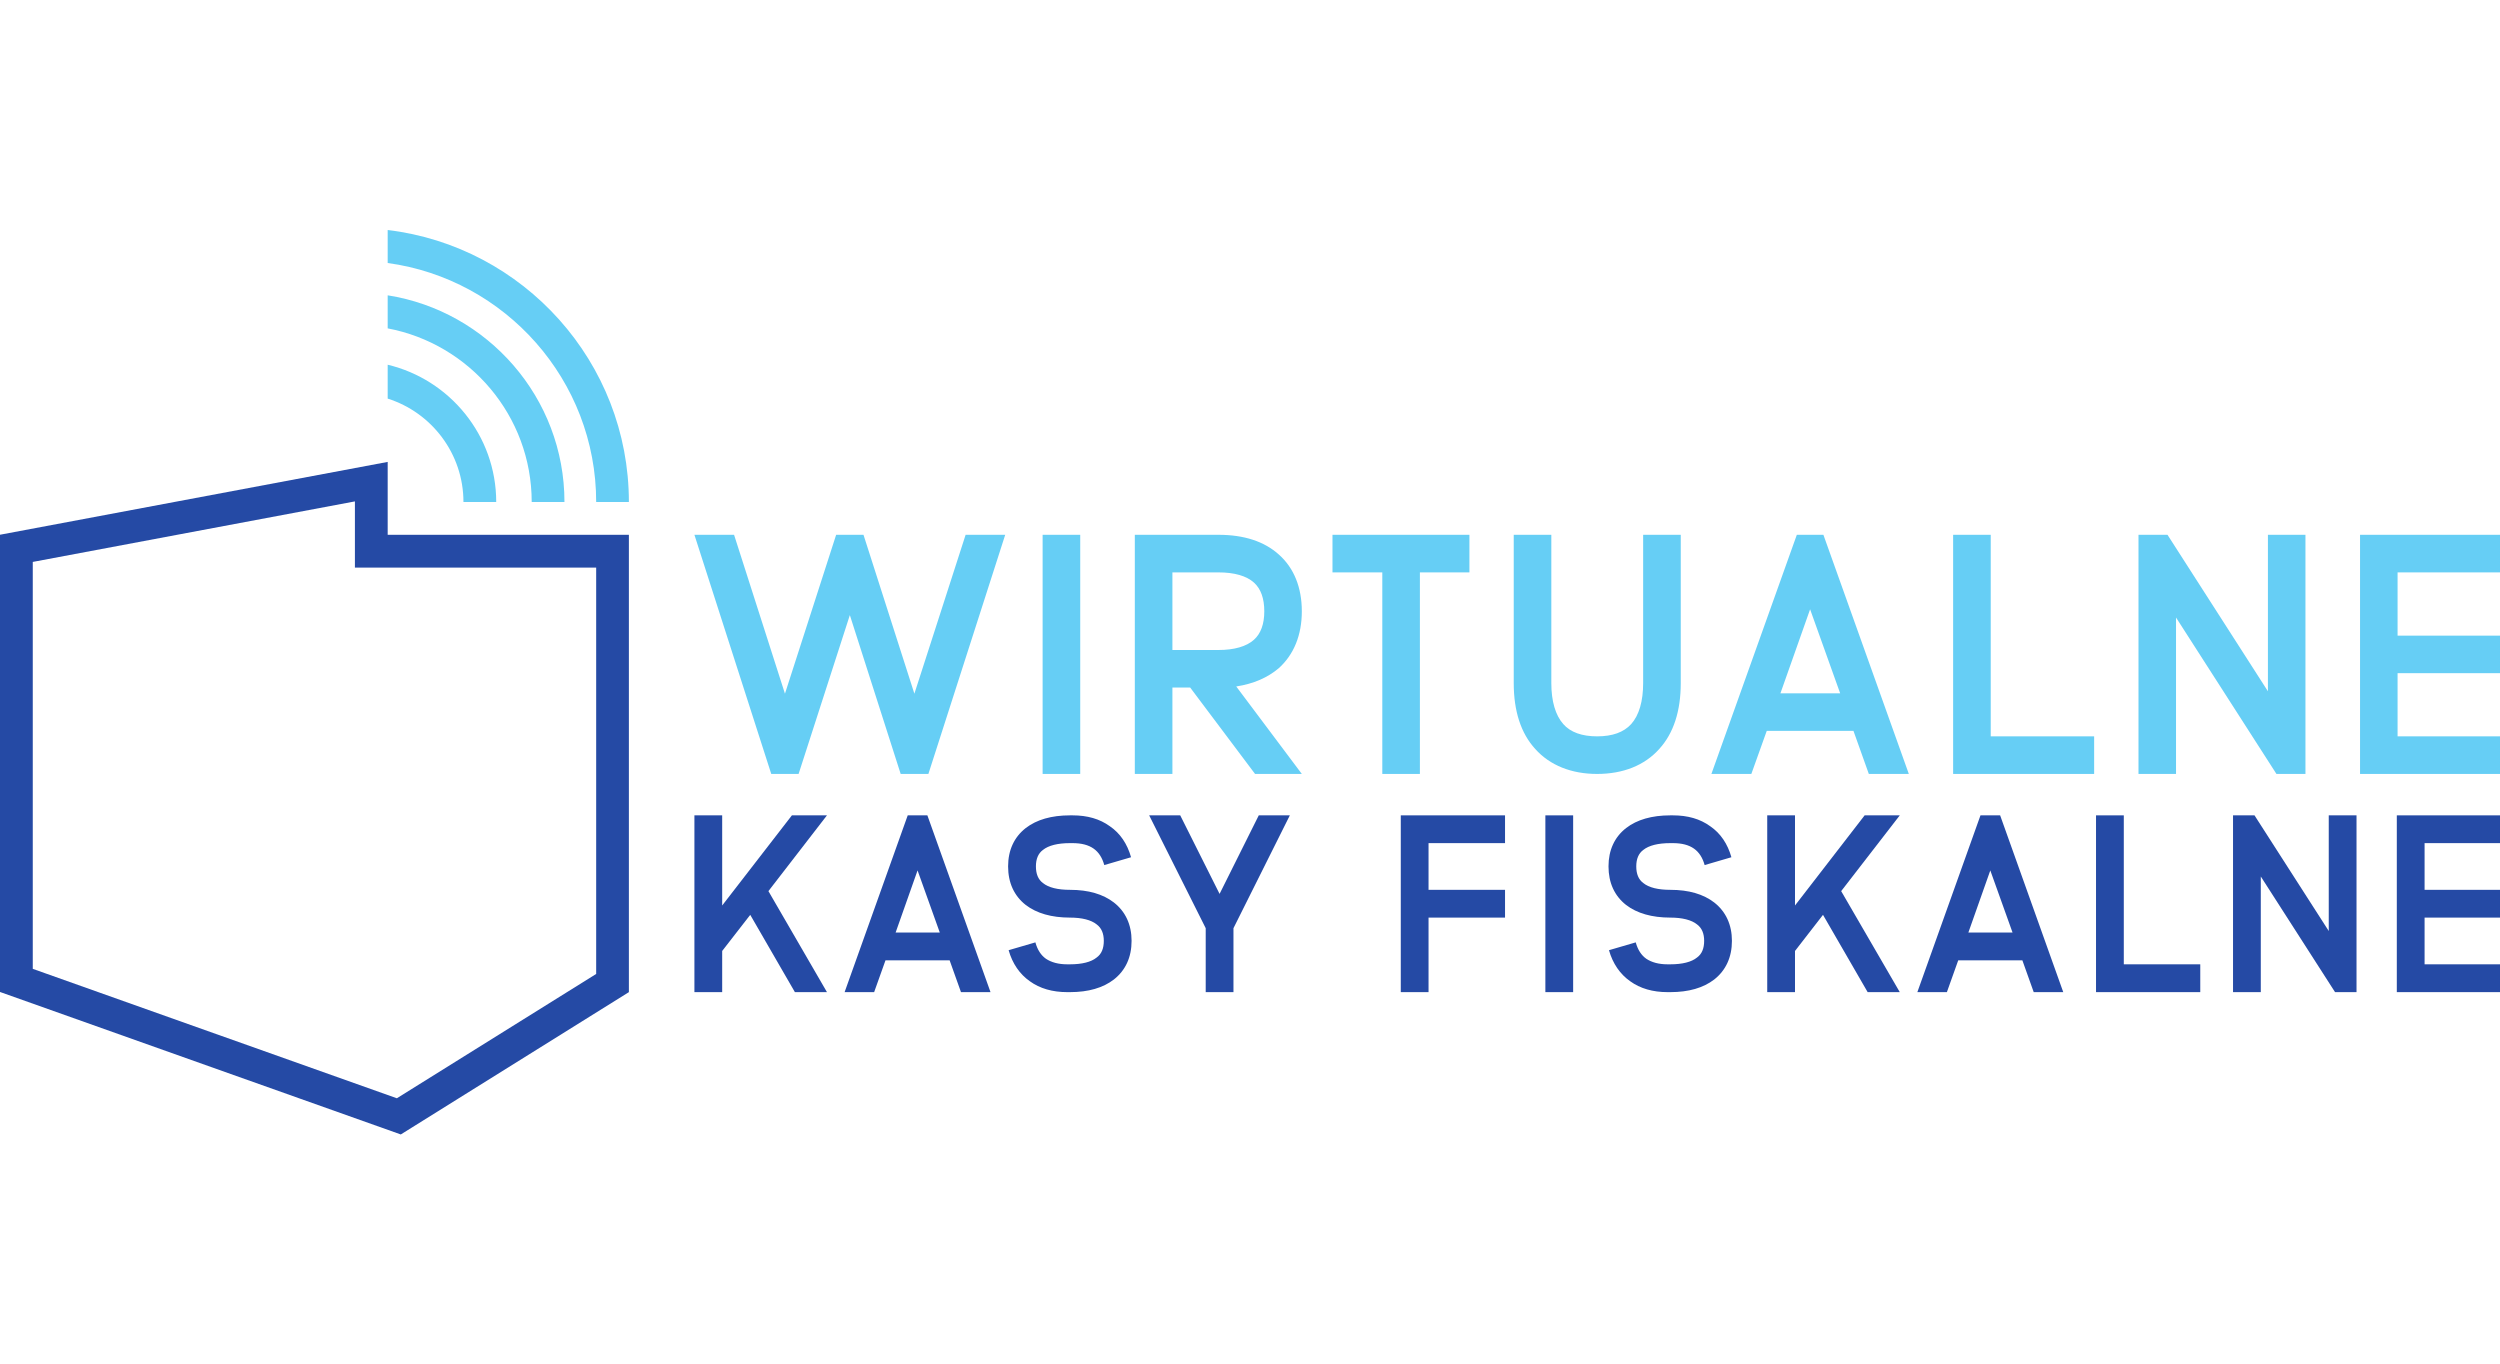
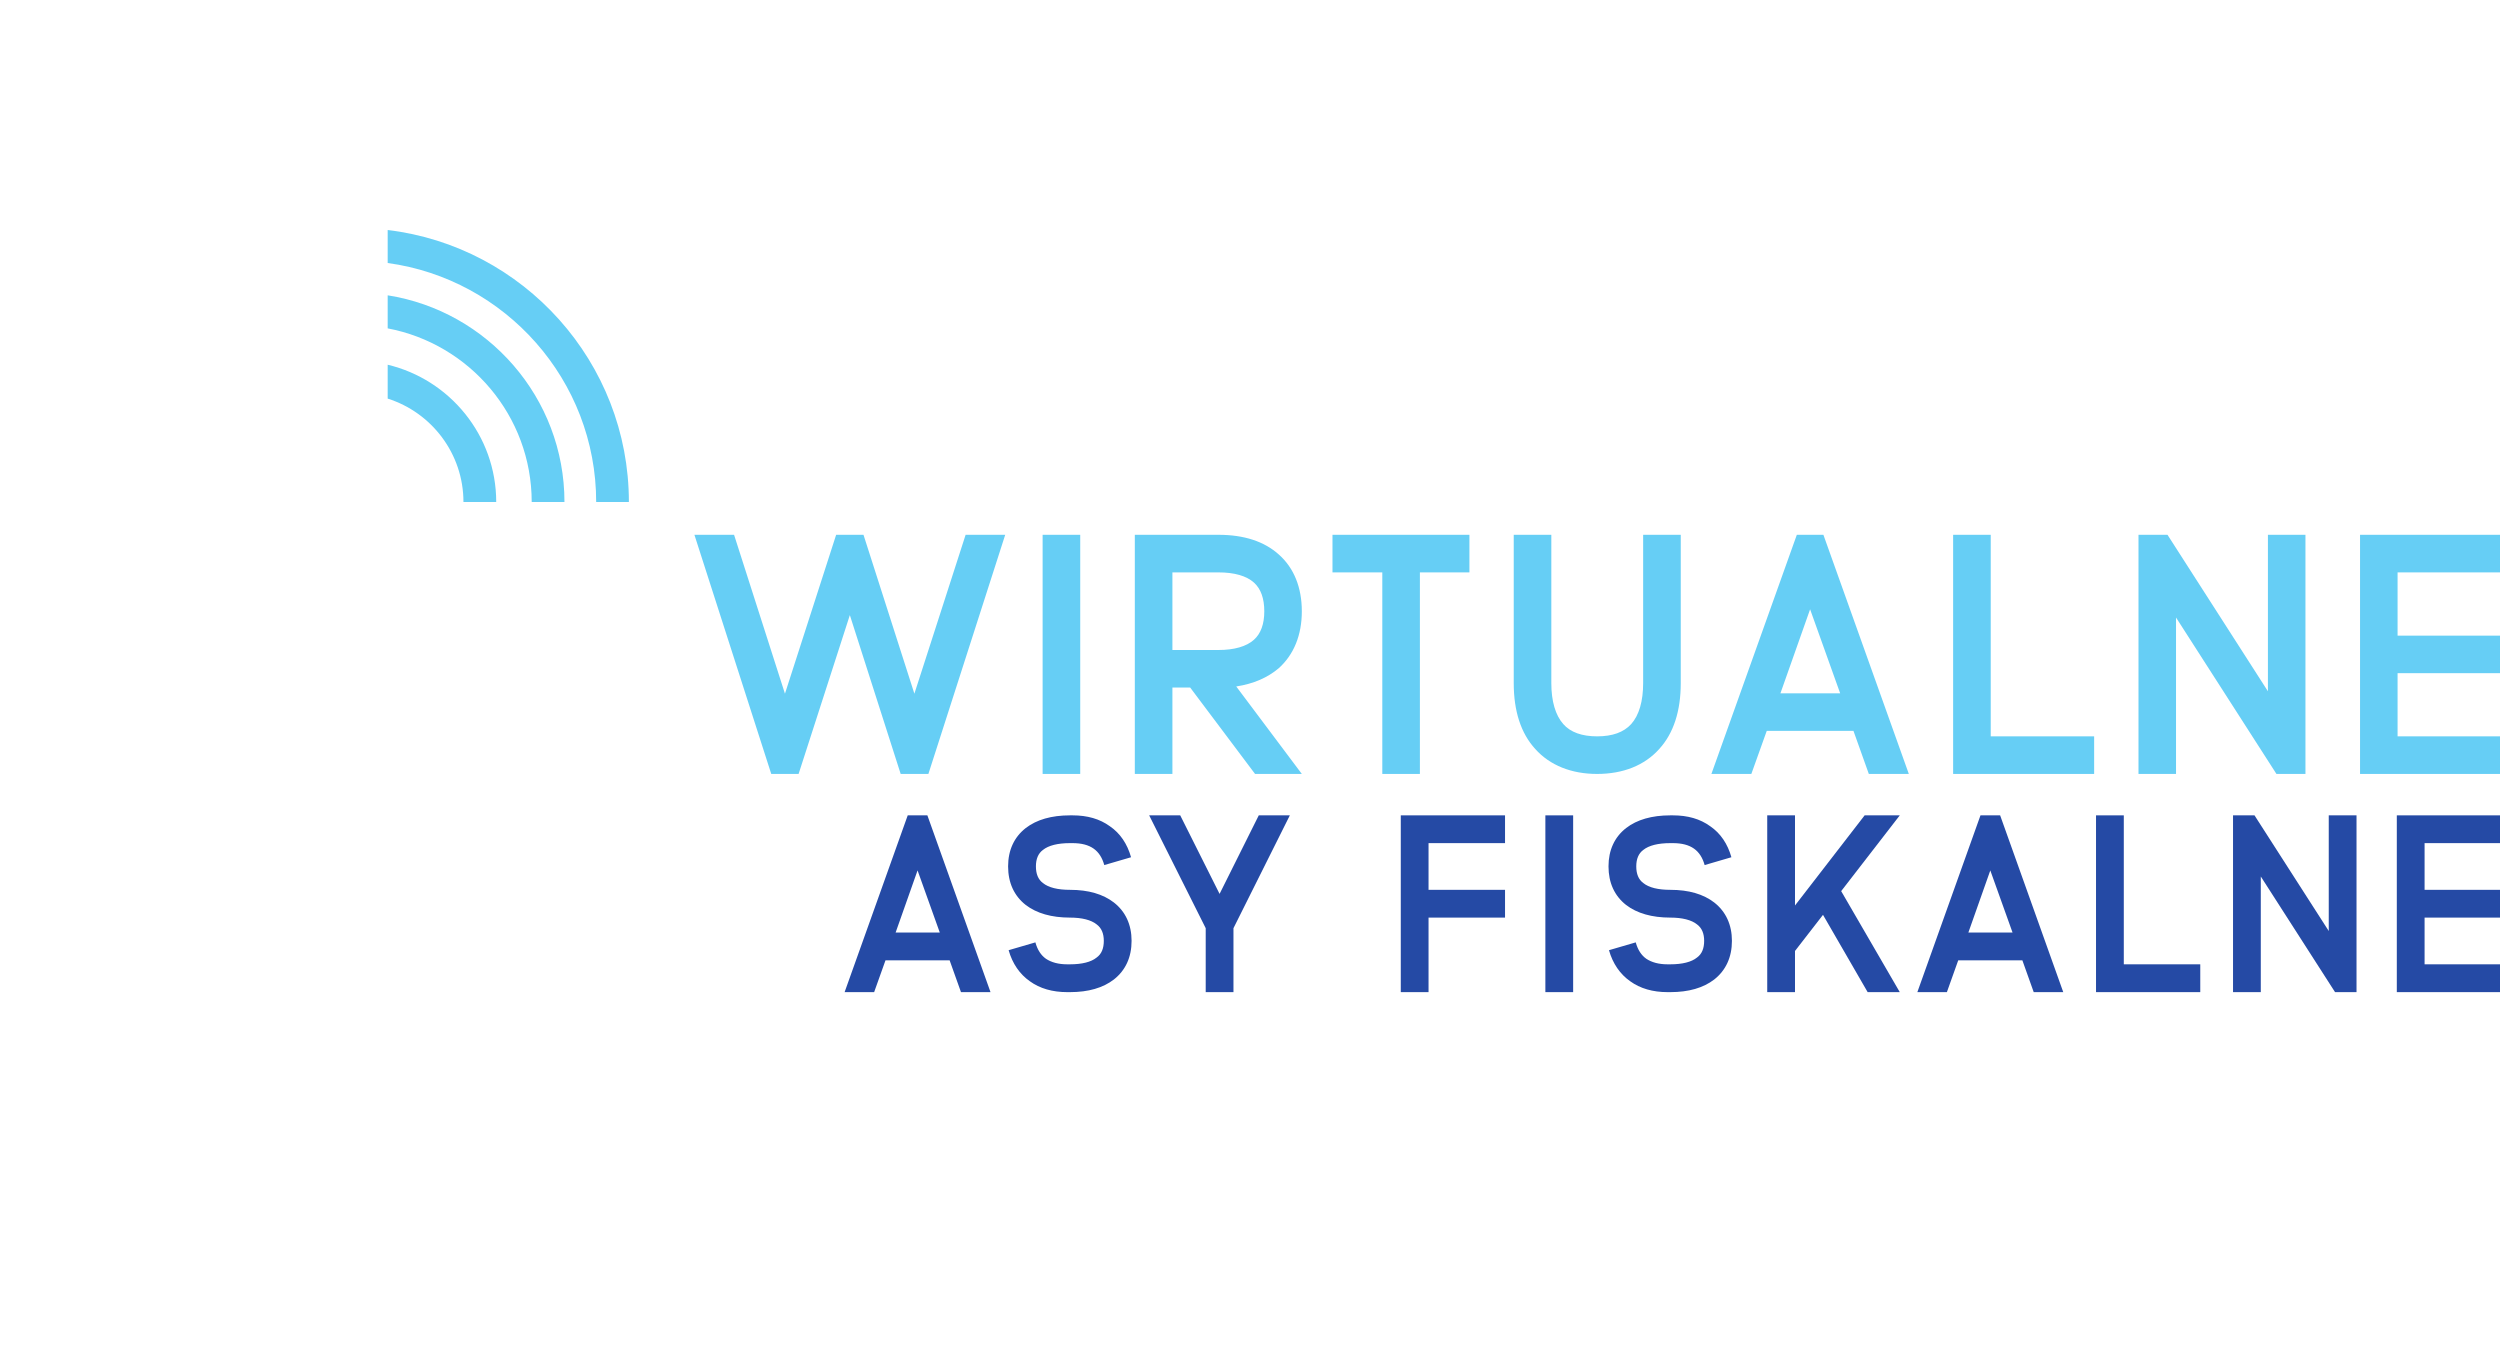
<svg xmlns="http://www.w3.org/2000/svg" width="110px" height="60px" viewBox="0 0 166 60" version="1.1">
  <g id="surface1">
    <path style=" stroke:none;fill-rule:nonzero;fill:rgb(40%,80.784%,96.078%);fill-opacity:1;" d="M 35.305 18.062 L 37.48 18.062 C 37.48 11.133 32.379 5.383 25.742 4.336 L 25.742 6.531 C 31.176 7.559 35.305 12.332 35.305 18.062 " />
    <path style=" stroke:none;fill-rule:nonzero;fill:rgb(40%,80.784%,96.078%);fill-opacity:1;" d="M 25.742 0 L 25.742 2.191 C 33.547 3.258 39.586 9.965 39.586 18.062 L 41.758 18.062 C 41.758 8.766 34.75 1.078 25.742 0 " />
    <path style=" stroke:none;fill-rule:nonzero;fill:rgb(40%,80.784%,96.078%);fill-opacity:1;" d="M 30.773 18.062 L 32.949 18.062 C 32.949 13.641 29.867 9.93 25.742 8.945 L 25.742 11.195 C 28.656 12.117 30.773 14.848 30.773 18.062 " />
-     <path style=" stroke:none;fill-rule:nonzero;fill:rgb(14.51%,29.02%,64.706%);fill-opacity:1;" d="M 39.586 22.414 L 39.586 49.398 L 26.352 57.652 L 2.176 49.059 L 2.176 22.039 L 23.566 18.02 L 23.566 22.414 Z M 25.742 15.398 L 0 20.234 L 0 50.594 L 26.613 60.055 L 41.758 50.605 L 41.758 20.238 L 25.742 20.238 L 25.742 15.398 " />
    <path style=" stroke:none;fill-rule:nonzero;fill:rgb(40%,80.784%,96.078%);fill-opacity:1;" d="M 59.805 36.117 L 56.43 25.57 L 53.027 36.117 L 51.211 36.117 L 46.109 20.238 L 48.742 20.238 L 52.121 30.789 L 55.52 20.238 L 57.336 20.238 L 60.715 30.789 L 64.117 20.238 L 66.746 20.238 L 61.645 36.117 L 59.805 36.117 " />
    <path style=" stroke:none;fill-rule:nonzero;fill:rgb(40%,80.784%,96.078%);fill-opacity:1;" d="M 69.23 36.117 L 69.23 20.238 L 71.727 20.238 L 71.727 36.117 L 69.23 36.117 " />
    <path style=" stroke:none;fill-rule:nonzero;fill:rgb(40%,80.784%,96.078%);fill-opacity:1;" d="M 77.848 27.887 L 80.91 27.887 C 81.949 27.887 82.766 27.656 83.266 27.203 C 83.719 26.797 83.949 26.16 83.949 25.32 C 83.949 24.461 83.719 23.824 83.266 23.414 C 82.766 22.961 81.949 22.734 80.91 22.734 L 77.848 22.734 Z M 80.91 20.238 C 82.586 20.238 83.949 20.672 84.922 21.555 C 85.918 22.441 86.441 23.734 86.441 25.32 C 86.441 26.887 85.918 28.18 84.922 29.086 C 84.172 29.723 83.242 30.129 82.086 30.309 L 86.441 36.117 L 83.336 36.117 L 79.027 30.379 L 77.848 30.379 L 77.848 36.117 L 75.352 36.117 L 75.352 20.238 L 80.91 20.238 " />
    <path style=" stroke:none;fill-rule:nonzero;fill:rgb(40%,80.784%,96.078%);fill-opacity:1;" d="M 94.281 22.734 L 94.281 36.117 L 91.785 36.117 L 91.785 22.734 L 88.477 22.734 L 88.477 20.238 L 97.57 20.238 L 97.57 22.734 L 94.281 22.734 " />
    <path style=" stroke:none;fill-rule:nonzero;fill:rgb(40%,80.784%,96.078%);fill-opacity:1;" d="M 111.602 30.086 C 111.602 31.945 111.125 33.418 110.172 34.461 C 109.199 35.551 107.77 36.117 106.047 36.117 C 104.348 36.117 102.918 35.551 101.941 34.461 C 100.988 33.418 100.512 31.945 100.512 30.086 L 100.512 20.238 L 103.008 20.238 L 103.008 30.086 C 103.008 31.285 103.281 32.219 103.801 32.805 C 104.277 33.352 105.047 33.621 106.047 33.621 C 107.066 33.621 107.816 33.352 108.312 32.805 C 108.836 32.219 109.105 31.285 109.105 30.086 L 109.105 20.238 L 111.602 20.238 L 111.602 30.086 " />
    <path style=" stroke:none;fill-rule:nonzero;fill:rgb(40%,80.784%,96.078%);fill-opacity:1;" d="M 122.188 30.766 L 120.191 25.184 L 118.219 30.766 Z M 124.09 36.117 L 123.07 33.258 L 117.312 33.258 L 116.289 36.117 L 113.637 36.117 L 119.309 20.238 L 121.074 20.238 L 126.746 36.117 L 124.09 36.117 " />
    <path style=" stroke:none;fill-rule:nonzero;fill:rgb(40%,80.784%,96.078%);fill-opacity:1;" d="M 139.051 33.621 L 139.051 36.117 L 129.688 36.117 L 129.688 20.238 L 132.184 20.238 L 132.184 33.621 L 139.051 33.621 " />
    <path style=" stroke:none;fill-rule:nonzero;fill:rgb(40%,80.784%,96.078%);fill-opacity:1;" d="M 151.156 36.117 L 144.488 25.73 L 144.488 36.117 L 141.996 36.117 L 141.996 20.238 L 143.922 20.238 L 150.59 30.629 L 150.59 20.238 L 153.082 20.238 L 153.082 36.117 L 151.156 36.117 " />
    <path style=" stroke:none;fill-rule:nonzero;fill:rgb(40%,80.784%,96.078%);fill-opacity:1;" d="M 159.199 22.734 L 159.199 26.934 L 166.07 26.934 L 166.07 29.426 L 159.199 29.426 L 159.199 33.621 L 166.07 33.621 L 166.07 36.117 L 156.707 36.117 L 156.707 20.238 L 166.07 20.238 L 166.07 22.734 L 159.199 22.734 " />
-     <path style=" stroke:none;fill-rule:nonzero;fill:rgb(14.51%,29.02%,64.706%);fill-opacity:1;" d="M 54.91 50.605 L 52.781 50.605 L 49.816 45.473 L 47.953 47.871 L 47.953 50.605 L 46.109 50.605 L 46.109 38.867 L 47.953 38.867 L 47.953 44.852 L 52.582 38.867 L 54.91 38.867 L 51.023 43.898 L 54.91 50.605 " />
    <path style=" stroke:none;fill-rule:nonzero;fill:rgb(14.51%,29.02%,64.706%);fill-opacity:1;" d="M 62.402 46.648 L 60.926 42.523 L 59.469 46.648 Z M 63.809 50.605 L 63.055 48.492 L 58.797 48.492 L 58.043 50.605 L 56.082 50.605 L 60.273 38.867 L 61.578 38.867 L 65.77 50.605 L 63.809 50.605 " />
    <path style=" stroke:none;fill-rule:nonzero;fill:rgb(14.51%,29.02%,64.706%);fill-opacity:1;" d="M 71.215 38.867 C 72.203 38.867 73.023 39.102 73.695 39.59 C 74.383 40.059 74.852 40.762 75.102 41.648 L 73.324 42.168 C 73.191 41.684 72.957 41.316 72.621 41.078 C 72.27 40.828 71.801 40.711 71.215 40.711 L 71.047 40.711 C 70.242 40.711 69.621 40.863 69.25 41.164 C 68.934 41.398 68.785 41.766 68.785 42.254 C 68.785 42.758 68.934 43.125 69.25 43.359 C 69.621 43.664 70.242 43.812 71.047 43.812 C 72.27 43.812 73.242 44.098 73.961 44.652 C 74.734 45.254 75.137 46.129 75.137 47.199 C 75.137 48.289 74.734 49.16 73.961 49.766 C 73.242 50.32 72.27 50.605 71.047 50.605 L 70.863 50.605 C 69.891 50.605 69.051 50.367 68.383 49.883 C 67.711 49.414 67.223 48.707 66.973 47.82 L 68.75 47.301 C 68.883 47.785 69.117 48.156 69.453 48.391 C 69.805 48.625 70.273 48.758 70.863 48.758 L 71.047 48.758 C 71.832 48.758 72.453 48.609 72.82 48.305 C 73.141 48.074 73.293 47.703 73.293 47.199 C 73.293 46.715 73.141 46.344 72.82 46.109 C 72.453 45.809 71.832 45.656 71.047 45.656 C 69.824 45.656 68.832 45.371 68.113 44.82 C 67.34 44.215 66.938 43.344 66.938 42.254 C 66.938 41.18 67.34 40.309 68.113 39.707 C 68.832 39.152 69.824 38.867 71.047 38.867 L 71.215 38.867 " />
    <path style=" stroke:none;fill-rule:nonzero;fill:rgb(14.51%,29.02%,64.706%);fill-opacity:1;" d="M 81.902 50.605 L 80.059 50.605 L 80.059 46.359 L 76.305 38.867 L 78.367 38.867 L 80.98 44.082 L 83.582 38.867 L 85.645 38.867 L 81.902 46.359 L 81.902 50.605 " />
    <path style=" stroke:none;fill-rule:nonzero;fill:rgb(14.51%,29.02%,64.706%);fill-opacity:1;" d="M 94.855 40.711 L 94.855 43.812 L 99.934 43.812 L 99.934 45.656 L 94.855 45.656 L 94.855 50.605 L 93.012 50.605 L 93.012 38.867 L 99.934 38.867 L 99.934 40.711 L 94.855 40.711 " />
    <path style=" stroke:none;fill-rule:nonzero;fill:rgb(14.51%,29.02%,64.706%);fill-opacity:1;" d="M 102.613 50.605 L 102.613 38.867 L 104.457 38.867 L 104.457 50.605 L 102.613 50.605 " />
    <path style=" stroke:none;fill-rule:nonzero;fill:rgb(14.51%,29.02%,64.706%);fill-opacity:1;" d="M 111.078 38.867 C 112.066 38.867 112.887 39.102 113.559 39.59 C 114.246 40.059 114.715 40.762 114.965 41.648 L 113.188 42.168 C 113.055 41.684 112.82 41.316 112.484 41.078 C 112.133 40.828 111.664 40.711 111.078 40.711 L 110.91 40.711 C 110.105 40.711 109.484 40.863 109.113 41.164 C 108.797 41.398 108.648 41.766 108.648 42.254 C 108.648 42.758 108.797 43.125 109.113 43.359 C 109.484 43.664 110.105 43.812 110.91 43.812 C 112.133 43.812 113.105 44.098 113.824 44.652 C 114.594 45.254 115 46.129 115 47.199 C 115 48.289 114.594 49.16 113.824 49.766 C 113.105 50.32 112.133 50.605 110.91 50.605 L 110.723 50.605 C 109.754 50.605 108.914 50.367 108.246 49.883 C 107.574 49.414 107.086 48.707 106.836 47.82 L 108.613 47.301 C 108.746 47.785 108.98 48.156 109.316 48.391 C 109.668 48.625 110.137 48.758 110.723 48.758 L 110.91 48.758 C 111.695 48.758 112.316 48.609 112.684 48.305 C 113.004 48.074 113.156 47.703 113.156 47.199 C 113.156 46.715 113.004 46.344 112.684 46.109 C 112.316 45.809 111.695 45.656 110.91 45.656 C 109.688 45.656 108.695 45.371 107.977 44.82 C 107.203 44.215 106.805 43.344 106.805 42.254 C 106.805 41.18 107.203 40.309 107.977 39.707 C 108.695 39.152 109.688 38.867 110.91 38.867 L 111.078 38.867 " />
    <path style=" stroke:none;fill-rule:nonzero;fill:rgb(14.51%,29.02%,64.706%);fill-opacity:1;" d="M 126.145 50.605 L 124.012 50.605 L 121.047 45.473 L 119.188 47.871 L 119.188 50.605 L 117.344 50.605 L 117.344 38.867 L 119.188 38.867 L 119.188 44.852 L 123.812 38.867 L 126.145 38.867 L 122.254 43.898 L 126.145 50.605 " />
    <path style=" stroke:none;fill-rule:nonzero;fill:rgb(14.51%,29.02%,64.706%);fill-opacity:1;" d="M 133.633 46.648 L 132.156 42.523 L 130.699 46.648 Z M 135.039 50.605 L 134.285 48.492 L 130.027 48.492 L 129.273 50.605 L 127.312 50.605 L 131.504 38.867 L 132.809 38.867 L 137 50.605 L 135.039 50.605 " />
    <path style=" stroke:none;fill-rule:nonzero;fill:rgb(14.51%,29.02%,64.706%);fill-opacity:1;" d="M 146.098 48.758 L 146.098 50.605 L 139.176 50.605 L 139.176 38.867 L 141.02 38.867 L 141.02 48.758 L 146.098 48.758 " />
    <path style=" stroke:none;fill-rule:nonzero;fill:rgb(14.51%,29.02%,64.706%);fill-opacity:1;" d="M 155.047 50.605 L 150.117 42.926 L 150.117 50.605 L 148.273 50.605 L 148.273 38.867 L 149.699 38.867 L 154.629 46.547 L 154.629 38.867 L 156.473 38.867 L 156.473 50.605 L 155.047 50.605 " />
    <path style=" stroke:none;fill-rule:nonzero;fill:rgb(14.51%,29.02%,64.706%);fill-opacity:1;" d="M 160.992 40.711 L 160.992 43.812 L 166.074 43.812 L 166.074 45.656 L 160.992 45.656 L 160.992 48.758 L 166.074 48.758 L 166.074 50.605 L 159.148 50.605 L 159.148 38.867 L 166.074 38.867 L 166.074 40.711 L 160.992 40.711 " />
  </g>
</svg>